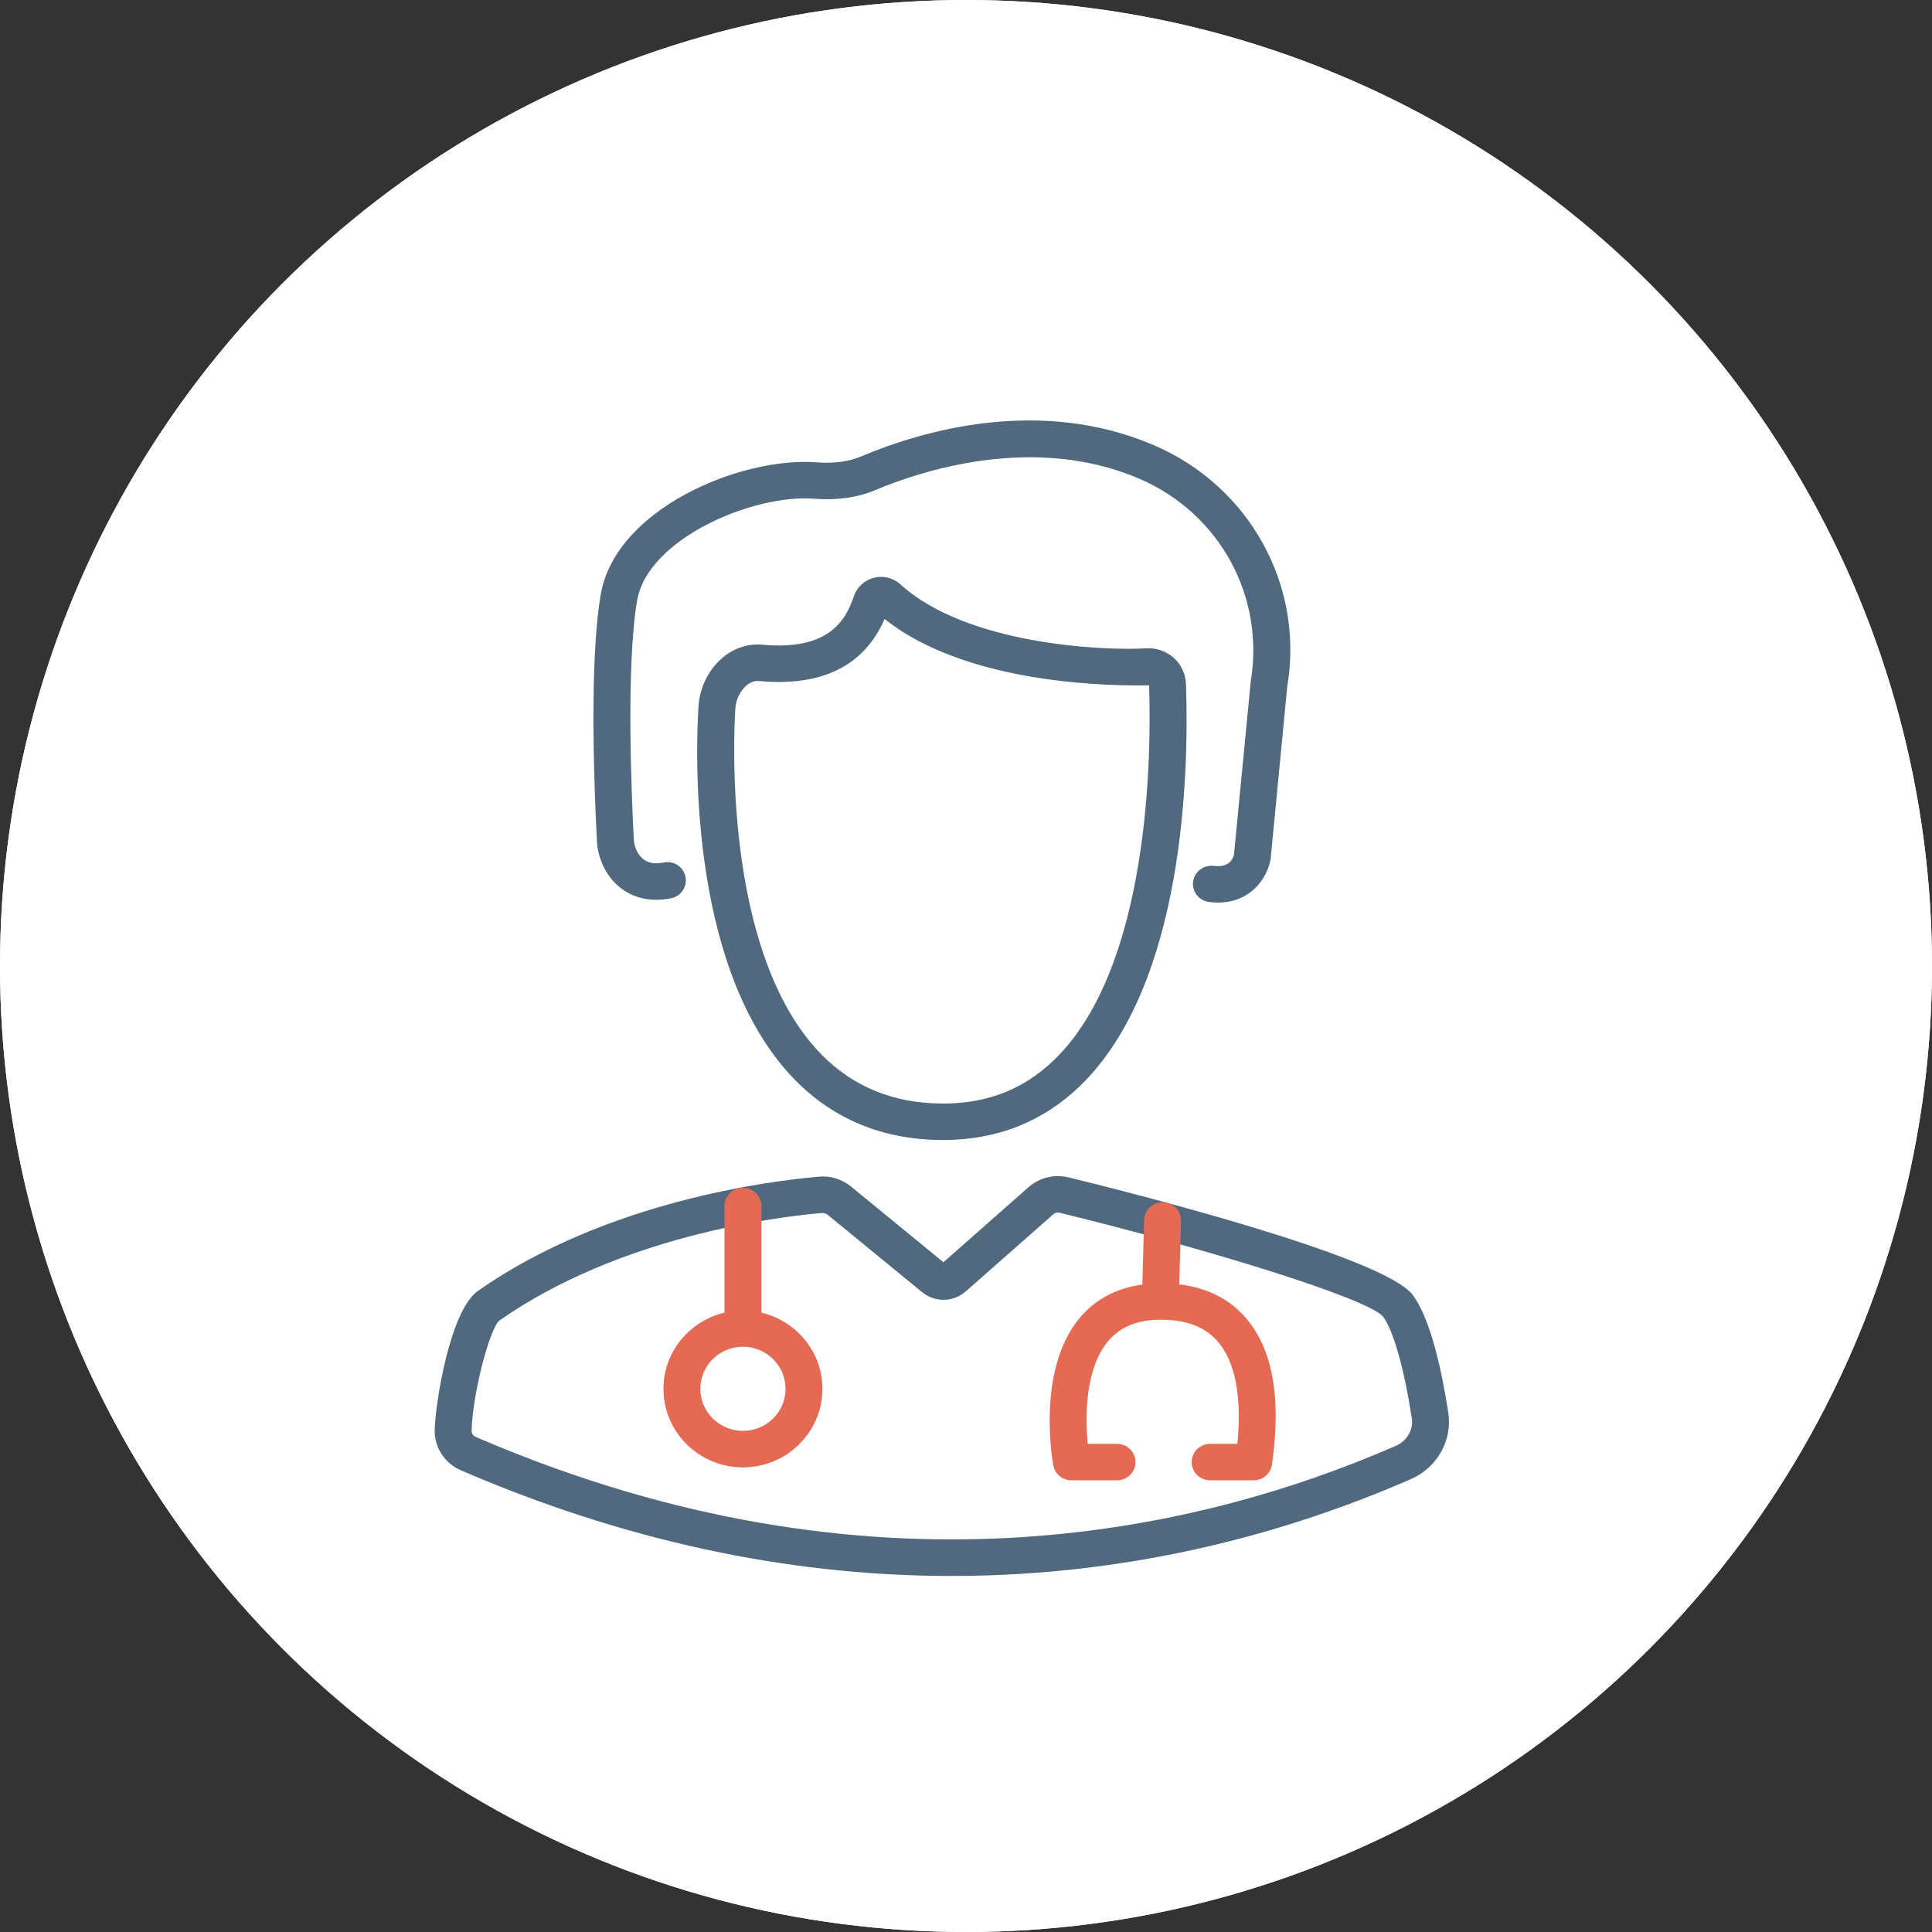
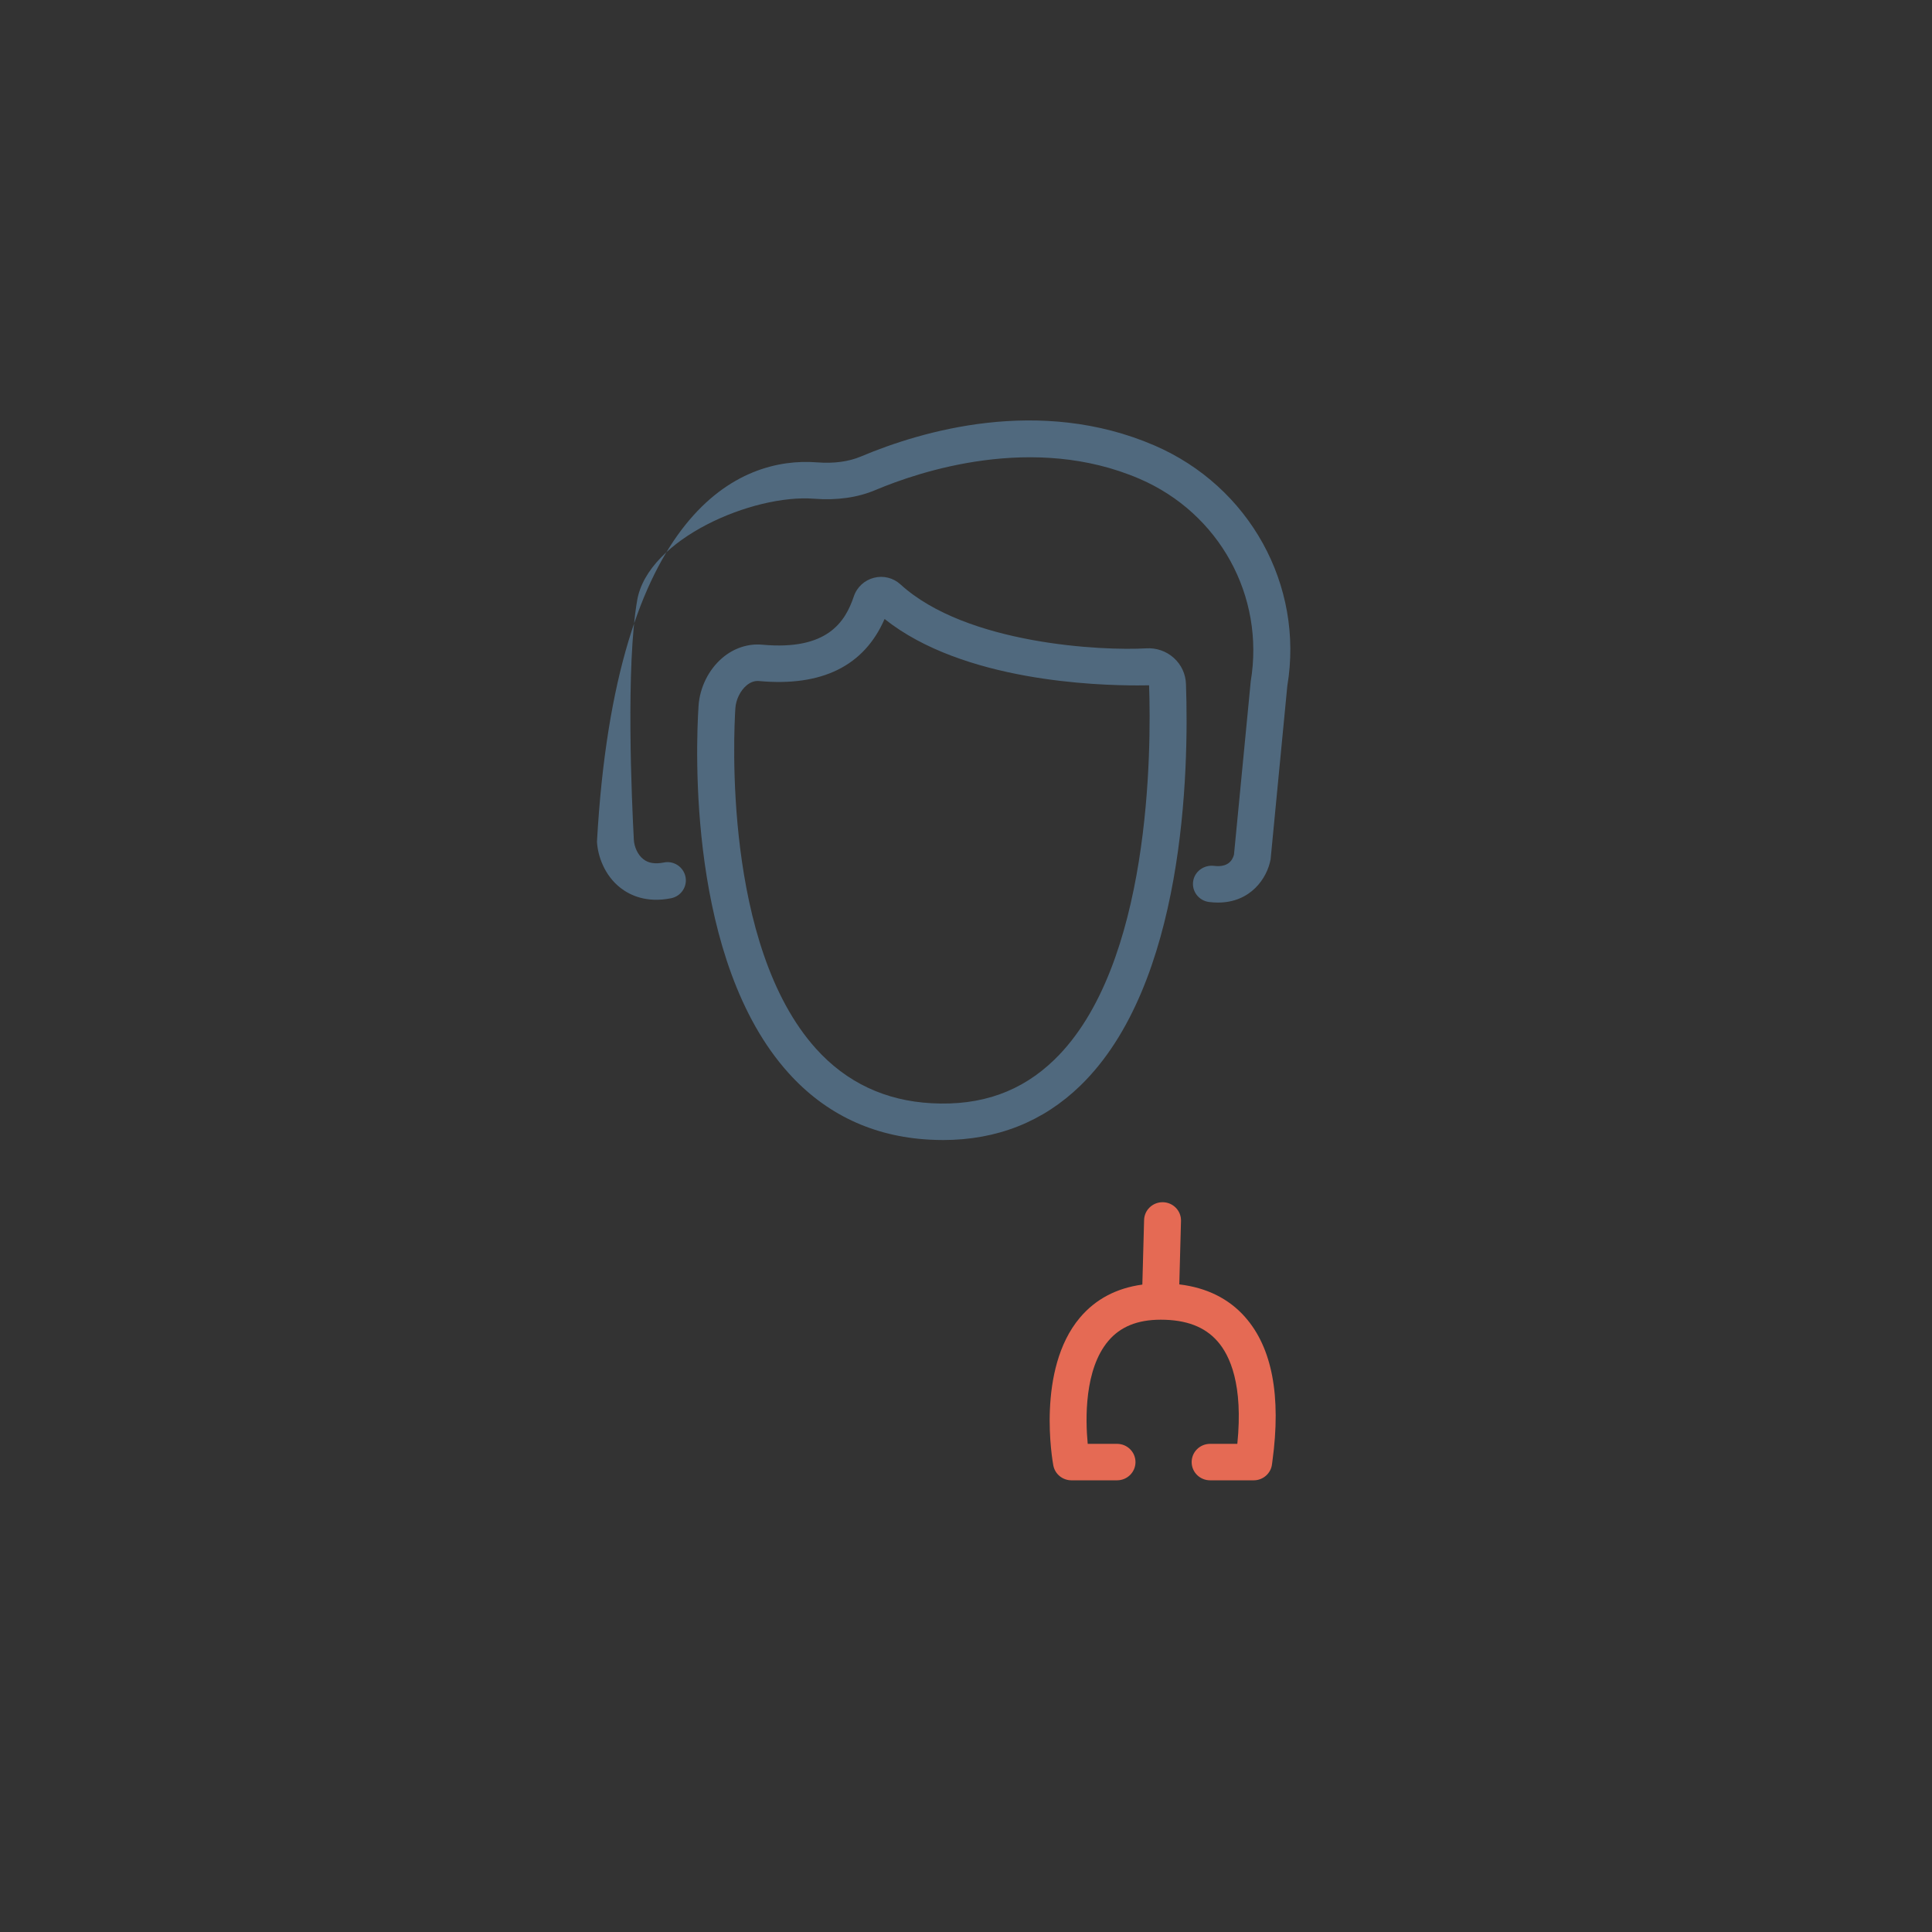
<svg xmlns="http://www.w3.org/2000/svg" width="120" height="120" viewBox="0 0 120 120" fill="none">
  <rect x="0" y="0" width="120" height="120" fill="#333333" stroke="none" />
-   <circle cx="60" cy="60" r="60" fill="#EFF2F5" />
-   <circle cx="60" cy="60" r="60" fill="white" />
  <g clip-path="url(#clip0_13999_37926)">
-     <path d="M59.1 97.886C50.075 97.886 39.946 96.15 29.013 91.489L28.649 91.334C27.626 90.9 26.98 89.914 27 88.822C27.033 87.225 27.933 81.409 29.688 80.178C37.654 74.597 47.898 73.339 50.848 73.087C51.588 73.013 52.306 73.248 52.881 73.716L58.598 78.4L63.88 73.742C64.558 73.146 65.483 72.915 66.365 73.127C69.621 73.922 85.945 78.006 87.748 80.432C88.644 81.639 89.386 84.097 89.955 87.737C90.222 89.457 89.27 91.154 87.642 91.866C80.348 95.055 70.623 97.886 59.1 97.886ZM51.091 75.34C51.075 75.34 51.061 75.34 51.046 75.343C48.242 75.583 38.509 76.775 31.014 82.024C30.375 82.597 29.336 86.697 29.293 88.865C29.289 89.034 29.389 89.181 29.552 89.251L29.92 89.409C54.053 99.696 74.123 95.296 86.715 89.795C87.399 89.495 87.799 88.791 87.69 88.082C87.199 84.944 86.548 82.642 85.9 81.772C84.87 80.6 74.681 77.49 65.819 75.327C65.669 75.29 65.523 75.33 65.408 75.432L59.99 80.209C59.215 80.889 58.074 80.911 57.274 80.259L51.42 75.463C51.324 75.385 51.209 75.343 51.091 75.343V75.34Z" fill="#50697E" />
    <path d="M58.564 70.809C58.294 70.809 58.019 70.801 57.742 70.786C54.228 70.598 51.276 69.204 48.97 66.639C42.709 59.68 43.221 46.437 43.387 43.852C43.462 42.699 44.02 41.577 44.878 40.853C45.59 40.251 46.473 39.962 47.352 40.044C51.38 40.411 52.497 38.635 53.031 37.047C53.224 36.47 53.694 36.035 54.287 35.886C54.865 35.737 55.483 35.89 55.926 36.294C60.031 40.044 68.529 40.428 71.186 40.27C71.827 40.23 72.439 40.443 72.907 40.864C73.373 41.284 73.644 41.863 73.663 42.492C73.851 47.897 73.588 61.149 67.096 67.437C64.784 69.677 61.917 70.809 58.565 70.81L58.564 70.809ZM47.055 42.297C46.816 42.297 46.586 42.391 46.366 42.575C45.98 42.901 45.708 43.46 45.674 43.998C45.578 45.484 44.906 58.715 50.682 65.135C52.568 67.231 54.984 68.371 57.865 68.524C60.946 68.692 63.441 67.804 65.489 65.82C71.494 60.002 71.51 46.551 71.372 42.568C71.348 42.562 71.086 42.572 70.647 42.572C68.153 42.572 59.827 42.338 54.943 38.446C53.675 41.361 51.053 42.66 47.14 42.3C47.112 42.297 47.084 42.295 47.056 42.295L47.055 42.297Z" fill="#50697E" />
-     <path d="M75.653 56.06C75.475 56.06 75.29 56.049 75.098 56.025C74.47 55.946 74.026 55.378 74.106 54.758C74.187 54.138 74.764 53.714 75.389 53.778C76.24 53.889 76.543 53.471 76.645 53.083L77.686 42.315C78.569 37.012 75.728 31.874 70.784 29.743C64.195 26.902 57.116 29.282 54.38 30.435C53.267 30.906 51.986 31.087 50.566 30.977C46.781 30.679 40.24 33.455 39.576 37.285C38.867 41.391 39.238 49.708 39.369 52.159C39.389 52.552 39.582 53.078 39.965 53.371C40.276 53.613 40.692 53.678 41.231 53.572C41.849 53.442 42.454 53.847 42.578 54.462C42.7 55.076 42.298 55.67 41.677 55.793C40.161 56.093 39.145 55.613 38.556 55.16C37.538 54.377 37.126 53.157 37.079 52.278C36.908 49.06 36.587 41.122 37.317 36.903C38.232 31.623 45.984 28.349 50.746 28.718C51.79 28.799 52.711 28.677 53.481 28.351C57.219 26.774 64.563 24.589 71.7 27.666C77.608 30.213 81.004 36.356 79.957 42.606L78.92 53.37C78.705 54.556 77.675 56.06 75.653 56.06Z" fill="#50697E" />
-     <path d="M47.291 81.53V74.912C47.291 74.285 46.778 73.779 46.145 73.779C45.511 73.779 44.998 74.285 44.998 74.912V81.53C42.83 82.044 41.207 83.963 41.207 86.262C41.207 88.953 43.422 91.142 46.145 91.142C48.867 91.142 51.083 88.953 51.083 86.262C51.083 83.965 49.46 82.044 47.291 81.53ZM46.145 88.876C44.687 88.876 43.499 87.704 43.499 86.261C43.499 84.819 44.685 83.648 46.145 83.648C47.603 83.648 48.791 84.82 48.791 86.261C48.791 87.703 47.605 88.876 46.145 88.876Z" fill="#E56A54" />
+     <path d="M75.653 56.06C75.475 56.06 75.29 56.049 75.098 56.025C74.47 55.946 74.026 55.378 74.106 54.758C74.187 54.138 74.764 53.714 75.389 53.778C76.24 53.889 76.543 53.471 76.645 53.083L77.686 42.315C78.569 37.012 75.728 31.874 70.784 29.743C64.195 26.902 57.116 29.282 54.38 30.435C53.267 30.906 51.986 31.087 50.566 30.977C46.781 30.679 40.24 33.455 39.576 37.285C38.867 41.391 39.238 49.708 39.369 52.159C39.389 52.552 39.582 53.078 39.965 53.371C40.276 53.613 40.692 53.678 41.231 53.572C41.849 53.442 42.454 53.847 42.578 54.462C42.7 55.076 42.298 55.67 41.677 55.793C40.161 56.093 39.145 55.613 38.556 55.16C37.538 54.377 37.126 53.157 37.079 52.278C38.232 31.623 45.984 28.349 50.746 28.718C51.79 28.799 52.711 28.677 53.481 28.351C57.219 26.774 64.563 24.589 71.7 27.666C77.608 30.213 81.004 36.356 79.957 42.606L78.92 53.37C78.705 54.556 77.675 56.06 75.653 56.06Z" fill="#50697E" />
    <path d="M77.337 81.806C76.323 80.66 74.949 79.979 73.248 79.776L73.354 75.834C73.372 75.209 72.872 74.688 72.238 74.672H72.207C71.589 74.672 71.079 75.16 71.062 75.775L70.953 79.788C69.351 80.006 68.046 80.69 67.073 81.845C64.355 85.072 65.377 90.777 65.423 91.018C65.523 91.556 65.997 91.945 66.55 91.945H69.381C70.015 91.945 70.527 91.439 70.527 90.813C70.527 90.187 70.015 89.68 69.381 89.68H67.56C67.414 88.141 67.348 85.055 68.838 83.29C69.586 82.403 70.65 81.971 72.088 81.969H72.098C73.671 81.969 74.82 82.404 75.611 83.298C76.4 84.187 77.222 86.009 76.853 89.68H75.162C74.528 89.68 74.016 90.187 74.016 90.813C74.016 91.439 74.528 91.945 75.162 91.945H77.869C78.452 91.945 78.943 91.513 79.007 90.941L79.032 90.752C79.584 86.711 79.013 83.701 77.335 81.806H77.337Z" fill="#E56A54" />
  </g>
  <defs>
    <clipPath id="clip0_13999_37926">
      <rect width="63" height="71.772" fill="white" transform="translate(27 26.114)" />
    </clipPath>
  </defs>
</svg>